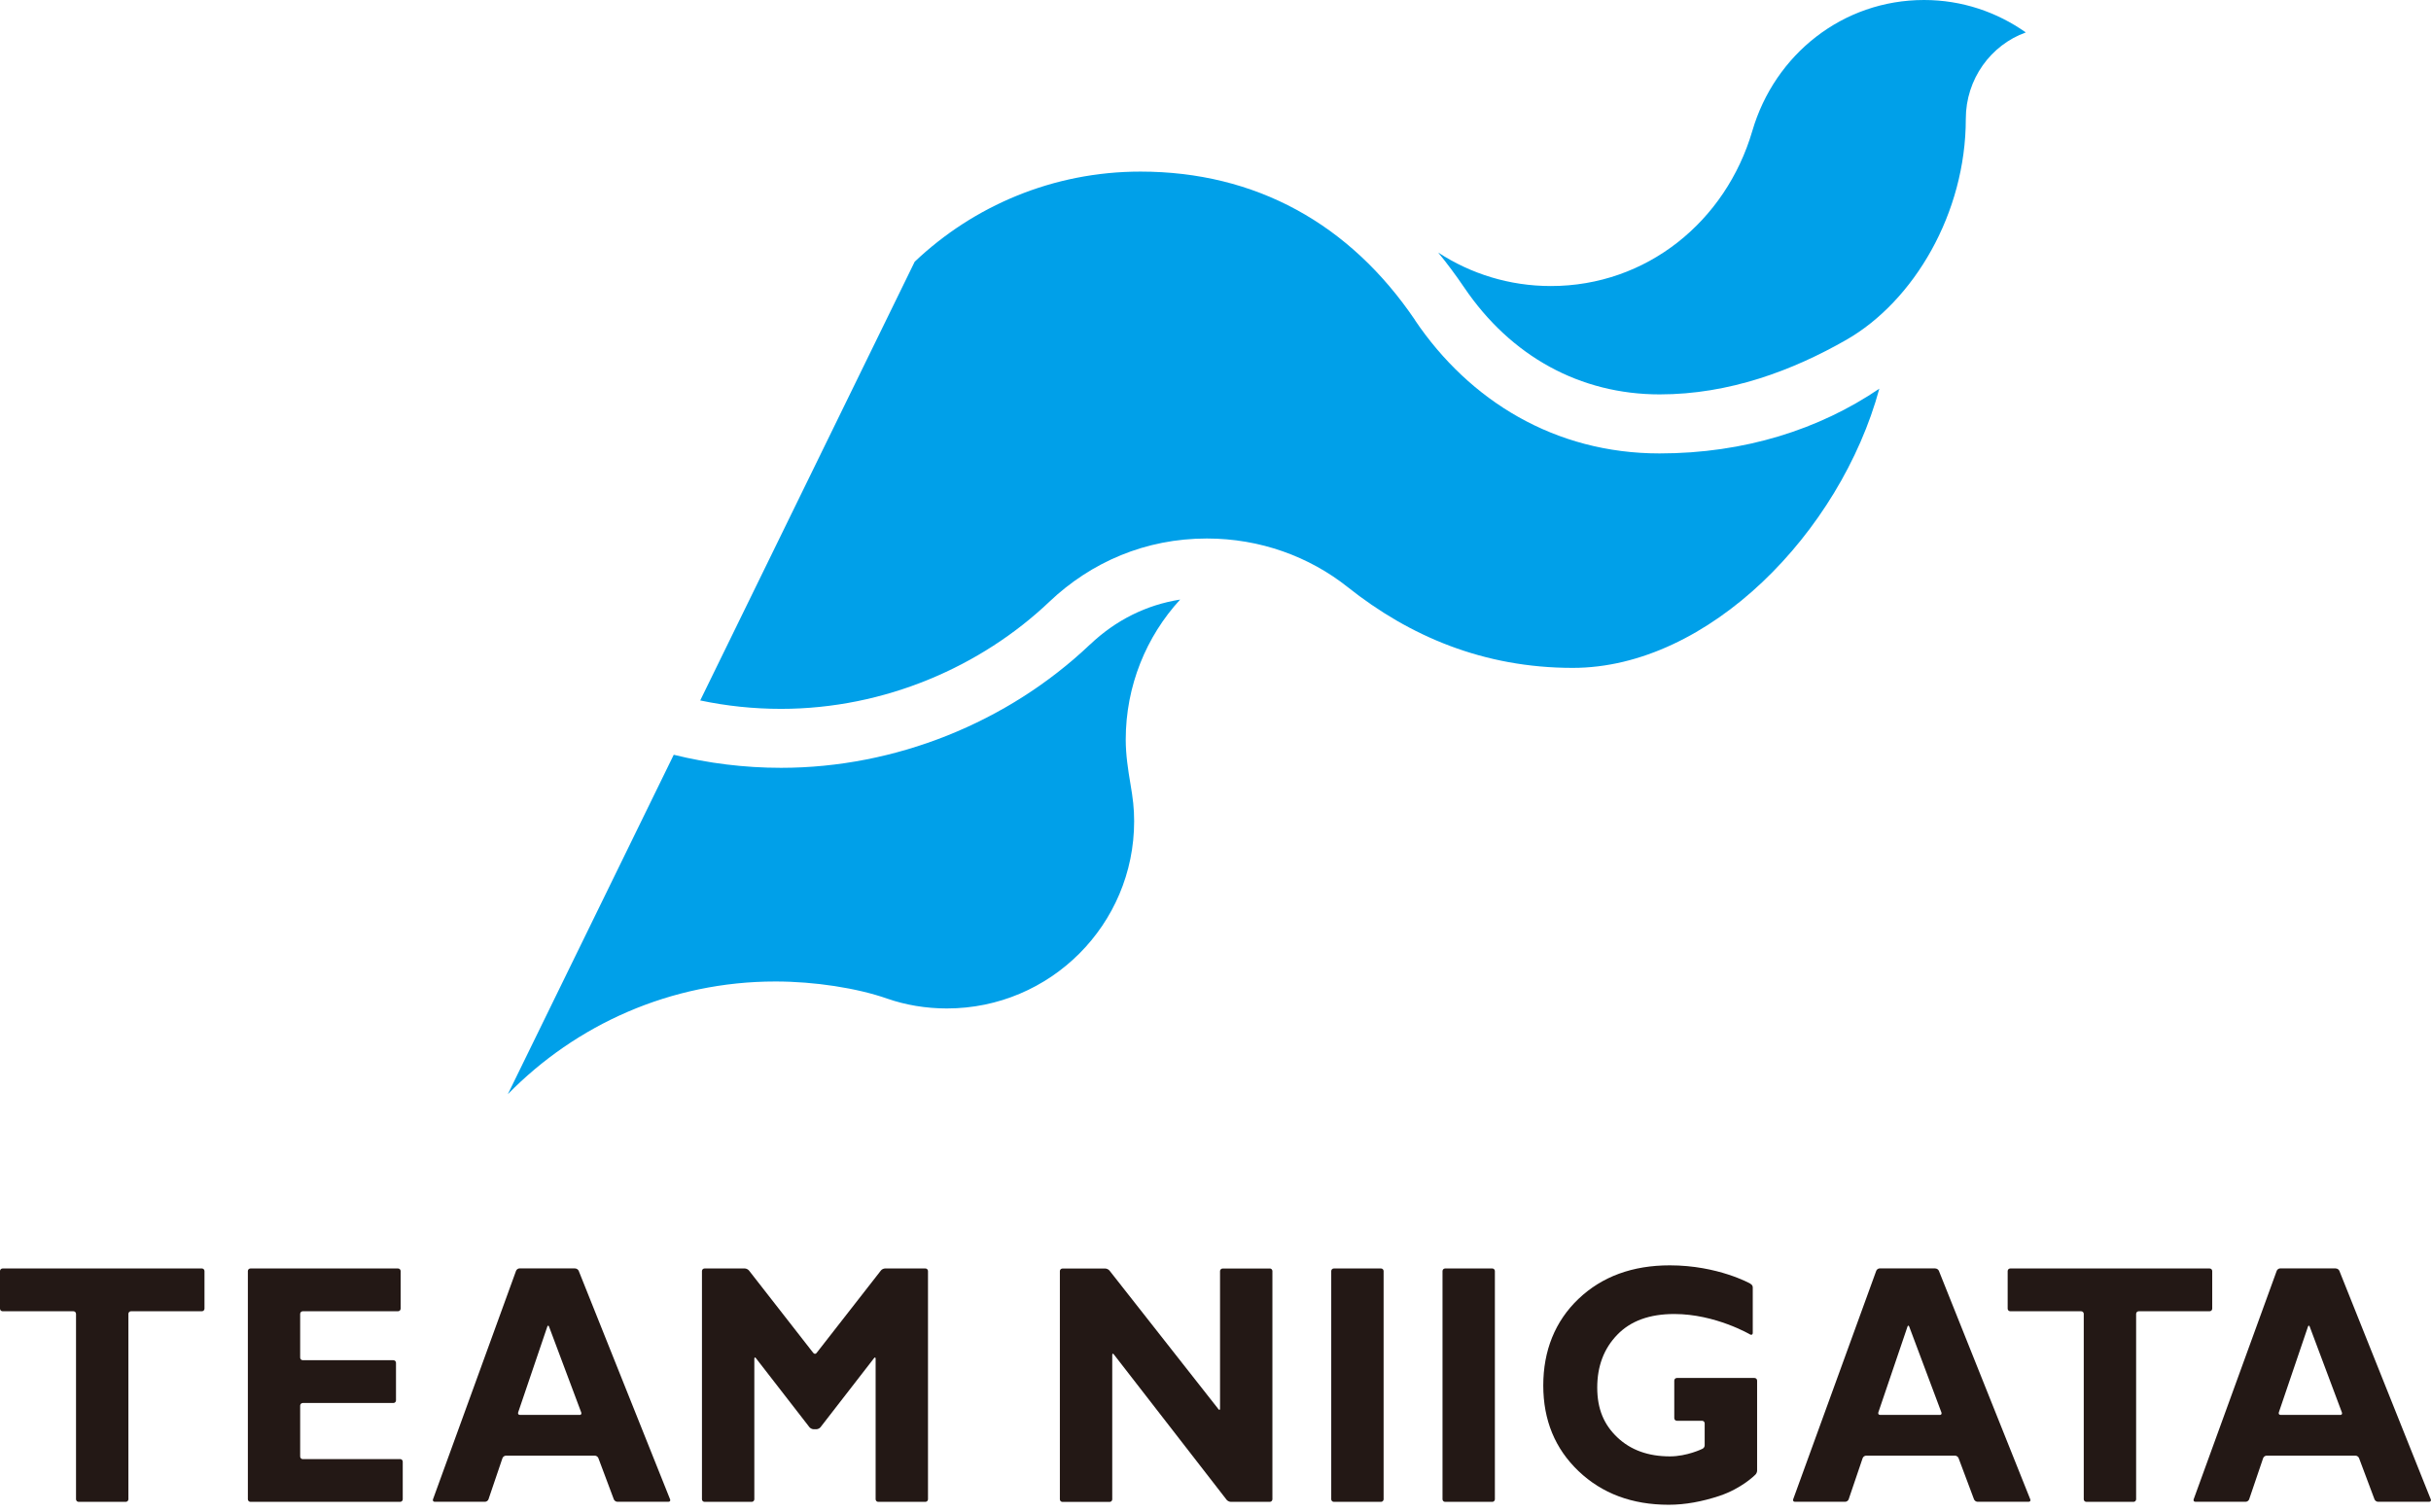
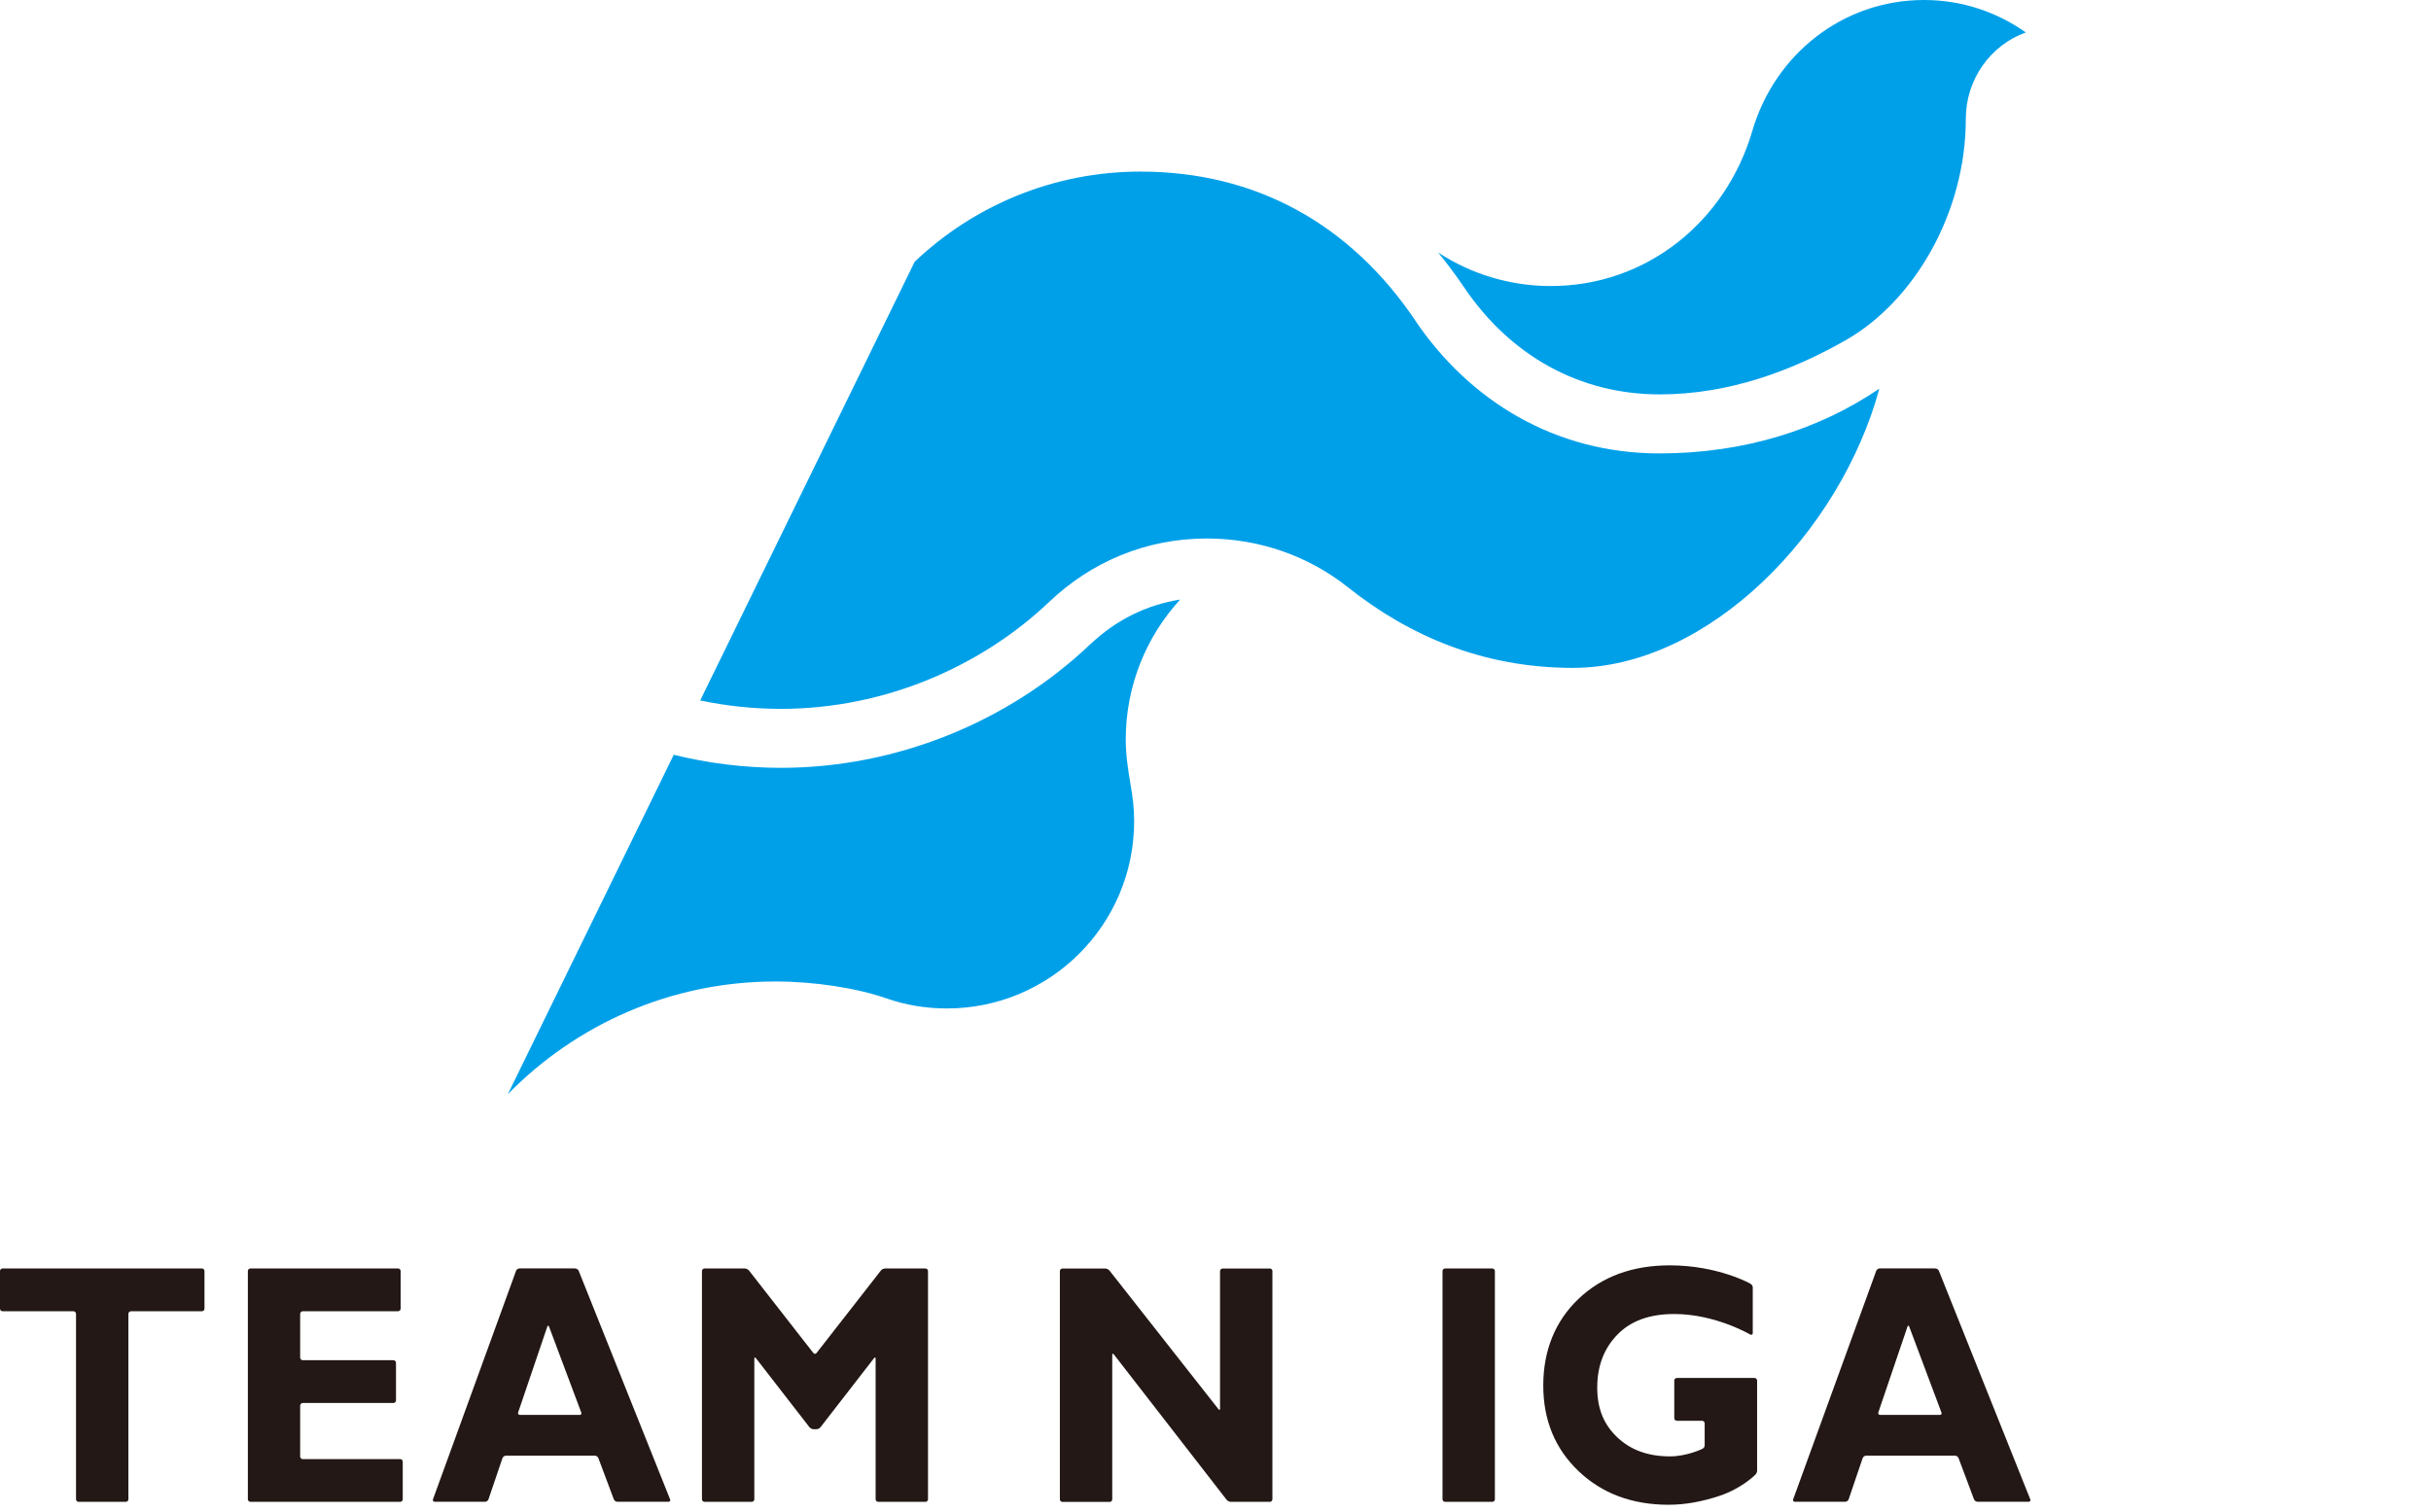
<svg xmlns="http://www.w3.org/2000/svg" width="320" height="199" viewBox="0 0 320 199" fill="none">
  <path d="M26.574 166.981C26.765 166.981 26.917 167.134 26.917 167.325V172.27C26.917 172.461 26.765 172.614 26.574 172.614H17.245C17.054 172.614 16.901 172.766 16.901 172.957V197.36C16.901 197.551 16.748 197.704 16.557 197.704H10.351C10.16 197.704 10.007 197.551 10.007 197.36V172.957C10.007 172.766 9.854 172.614 9.663 172.614H0.344C0.153 172.614 0 172.461 0 172.27V167.325C0 167.134 0.153 166.981 0.344 166.981H26.583H26.574Z" fill="#231815" />
  <path d="M52.67 192.071C52.861 192.071 53.014 192.224 53.014 192.415V197.36C53.014 197.551 52.861 197.704 52.67 197.704H32.971C32.78 197.704 32.627 197.551 32.627 197.36V167.325C32.627 167.134 32.78 166.981 32.971 166.981H52.393C52.584 166.981 52.737 167.134 52.737 167.325V172.27C52.737 172.461 52.584 172.614 52.393 172.614H39.856C39.665 172.614 39.512 172.766 39.512 172.957V178.714C39.512 178.905 39.665 179.058 39.856 179.058H51.782C51.973 179.058 52.126 179.211 52.126 179.402V184.347C52.126 184.538 51.973 184.691 51.782 184.691H39.856C39.665 184.691 39.512 184.844 39.512 185.035V191.737C39.512 191.928 39.665 192.08 39.856 192.08H52.67V192.071Z" fill="#231815" />
  <path d="M75.71 166.981C75.901 166.981 76.111 167.124 76.178 167.296L88.209 197.379C88.276 197.551 88.18 197.694 87.99 197.694H81.267C81.076 197.694 80.866 197.551 80.799 197.37L78.766 191.947C78.699 191.765 78.489 191.622 78.298 191.622H66.601C66.41 191.622 66.209 191.765 66.142 191.947L64.3 197.37C64.242 197.551 64.032 197.694 63.841 197.694H57.224C57.033 197.694 56.938 197.551 56.995 197.37L67.928 167.296C67.995 167.115 68.195 166.971 68.386 166.971H75.681L75.71 166.981ZM76.293 186.266C76.484 186.266 76.579 186.123 76.512 185.942L72.273 174.638C72.206 174.456 72.101 174.466 72.043 174.638L68.205 185.932C68.148 186.113 68.253 186.257 68.434 186.257H76.293V186.266Z" fill="#231815" />
  <path d="M107.068 178.103C107.182 178.256 107.373 178.256 107.488 178.103L115.958 167.248C116.072 167.095 116.32 166.981 116.511 166.981H121.811C122.002 166.981 122.155 167.134 122.155 167.325V197.36C122.155 197.551 122.002 197.704 121.811 197.704H115.604C115.413 197.704 115.261 197.551 115.261 197.36V178.867C115.261 178.676 115.165 178.648 115.05 178.791L108.004 187.88C107.889 188.032 107.641 188.147 107.45 188.147H107.106C106.915 188.147 106.667 188.023 106.552 187.88L99.505 178.791C99.391 178.638 99.295 178.676 99.295 178.867V197.36C99.295 197.551 99.143 197.704 98.952 197.704H92.745C92.554 197.704 92.401 197.551 92.401 197.36V167.325C92.401 167.134 92.554 166.981 92.745 166.981H98.035C98.226 166.981 98.474 167.105 98.589 167.248L107.058 178.103H107.068Z" fill="#231815" />
  <path d="M167.147 166.981C167.338 166.981 167.491 167.134 167.491 167.325V197.36C167.491 197.551 167.338 197.704 167.147 197.704H162.02C161.829 197.704 161.58 197.58 161.466 197.436L146.618 178.294C146.503 178.142 146.408 178.18 146.408 178.371V197.37C146.408 197.561 146.255 197.713 146.064 197.713H139.857C139.666 197.713 139.514 197.561 139.514 197.37V167.334C139.514 167.143 139.666 166.99 139.857 166.99H145.491C145.682 166.99 145.93 167.115 146.045 167.258L160.387 185.502C160.501 185.655 160.597 185.617 160.597 185.426V167.334C160.597 167.143 160.75 166.99 160.941 166.99H167.147V166.981Z" fill="#231815" />
-   <path d="M181.785 166.981C181.976 166.981 182.129 167.134 182.129 167.325V197.36C182.129 197.551 181.976 197.704 181.785 197.704H175.579C175.388 197.704 175.235 197.551 175.235 197.36V167.325C175.235 167.134 175.388 166.981 175.579 166.981H181.785Z" fill="#231815" />
  <path d="M196.433 166.981C196.624 166.981 196.776 167.134 196.776 167.325V197.36C196.776 197.551 196.624 197.704 196.433 197.704H190.226C190.035 197.704 189.882 197.551 189.882 197.36V167.325C189.882 167.134 190.035 166.981 190.226 166.981H196.433Z" fill="#231815" />
  <path d="M230.397 168.995C230.578 169.062 230.721 169.272 230.721 169.454V175.478C230.721 175.669 230.578 175.764 230.406 175.688C230.406 175.688 225.823 172.976 220.39 172.976C217.143 172.976 214.641 173.883 212.885 175.707C211.128 177.521 210.249 179.841 210.249 182.657C210.249 185.474 211.128 187.536 212.885 189.207C214.641 190.878 216.952 191.718 219.817 191.718C222.07 191.718 224.066 190.734 224.066 190.734C224.247 190.667 224.391 190.467 224.391 190.276V187.374C224.391 187.183 224.238 187.03 224.047 187.03H220.733C220.542 187.03 220.39 186.877 220.39 186.686V181.741C220.39 181.55 220.542 181.397 220.733 181.397H230.95C231.141 181.397 231.294 181.55 231.294 181.741V193.608C231.294 193.799 231.17 194.047 231.027 194.162C231.027 194.162 229.251 195.957 226.3 196.93C224.056 197.666 221.851 198.086 219.654 198.086C214.842 198.086 210.879 196.606 207.786 193.656C204.692 190.706 203.145 186.944 203.145 182.381C203.145 177.817 204.692 173.922 207.786 170.981C210.879 168.041 214.89 166.57 219.807 166.57C226.128 166.57 230.397 168.976 230.397 168.976V168.995Z" fill="#231815" />
  <path d="M254.755 166.981C254.946 166.981 255.156 167.124 255.223 167.296L267.254 197.379C267.321 197.551 267.225 197.694 267.034 197.694H260.312C260.121 197.694 259.911 197.551 259.844 197.37L257.811 191.947C257.744 191.765 257.534 191.622 257.343 191.622H245.646C245.455 191.622 245.254 191.765 245.187 191.947L243.345 197.37C243.287 197.551 243.077 197.694 242.886 197.694H236.269C236.078 197.694 235.983 197.551 236.04 197.37L246.973 167.296C247.04 167.115 247.24 166.971 247.431 166.971H254.726L254.755 166.981ZM255.338 186.266C255.529 186.266 255.624 186.123 255.557 185.942L251.318 174.638C251.251 174.456 251.146 174.466 251.088 174.638L247.25 185.932C247.193 186.113 247.298 186.257 247.479 186.257H255.338V186.266Z" fill="#231815" />
-   <path d="M290.858 166.981C291.049 166.981 291.202 167.134 291.202 167.325V172.27C291.202 172.461 291.049 172.614 290.858 172.614H281.529C281.338 172.614 281.185 172.766 281.185 172.957V197.36C281.185 197.551 281.033 197.704 280.842 197.704H274.635C274.444 197.704 274.291 197.551 274.291 197.36V172.957C274.291 172.766 274.139 172.614 273.948 172.614H264.619C264.428 172.614 264.275 172.461 264.275 172.27V167.325C264.275 167.134 264.428 166.981 264.619 166.981H290.858Z" fill="#231815" />
-   <path d="M307.472 166.981C307.663 166.981 307.873 167.124 307.94 167.296L319.971 197.379C320.038 197.551 319.943 197.694 319.752 197.694H313.03C312.839 197.694 312.629 197.551 312.562 197.37L310.528 191.947C310.461 191.765 310.251 191.622 310.06 191.622H298.363C298.172 191.622 297.972 191.765 297.905 191.947L296.062 197.37C296.005 197.551 295.794 197.694 295.604 197.694H288.986C288.795 197.694 288.7 197.551 288.757 197.37L299.69 167.296C299.757 167.115 299.958 166.971 300.149 166.971H307.444L307.472 166.981ZM308.055 186.266C308.246 186.266 308.341 186.123 308.274 185.942L304.035 174.638C303.968 174.456 303.863 174.466 303.806 174.638L299.967 185.932C299.91 186.113 300.015 186.257 300.196 186.257H308.055V186.266Z" fill="#231815" />
  <path d="M253.265 0C242.561 0 233.605 7.18 230.664 17.233C227.169 29.157 216.752 37.654 204.148 37.654C198.686 37.654 193.596 36.041 189.309 33.243C190.493 34.685 191.629 36.213 192.718 37.816C198.867 46.915 208.015 51.918 218.47 51.918C227.618 51.918 235.973 48.777 243.048 44.729C251.909 39.65 258.765 28.088 258.765 15.648C258.765 10.397 262.069 5.919 266.662 4.268C262.861 1.585 258.249 0 253.275 0L253.265 0Z" fill="#00A0E9" />
  <path d="M186.282 42.16C177.679 29.444 165.256 22.589 150.122 22.589C138.606 22.589 128.151 27.105 120.407 34.446L92.172 92.207C95.609 92.933 99.161 93.314 102.809 93.314C116.492 93.314 129.192 87.71 138.119 79.223C143.638 73.981 150.809 70.888 158.859 70.888C165.858 70.888 172.332 73.256 177.412 77.294C185.557 83.767 195.315 87.92 207.031 87.92C224.906 87.92 242.246 70.067 247.383 51.164C239.496 56.52 229.642 59.689 218.451 59.689C204.711 59.689 193.444 52.777 186.273 42.17L186.282 42.16Z" fill="#00A0E9" />
  <path d="M143.476 84.846C132.619 95.157 117.8 101.076 102.818 101.076C97.949 101.076 93.213 100.475 88.687 99.358L66.849 144.039C75.796 134.893 88.266 129.203 102.074 129.203C107.211 129.203 112.816 130.062 116.807 131.465C119.223 132.305 121.896 132.754 124.637 132.754C138.253 132.754 149.291 121.718 149.291 108.103C149.291 106.404 149.129 105.096 148.795 103.139C148.489 101.334 148.184 99.348 148.184 97.372C148.184 90.269 150.895 83.777 155.345 78.927C150.914 79.624 146.866 81.629 143.486 84.846H143.476Z" fill="#00A0E9" />
</svg>